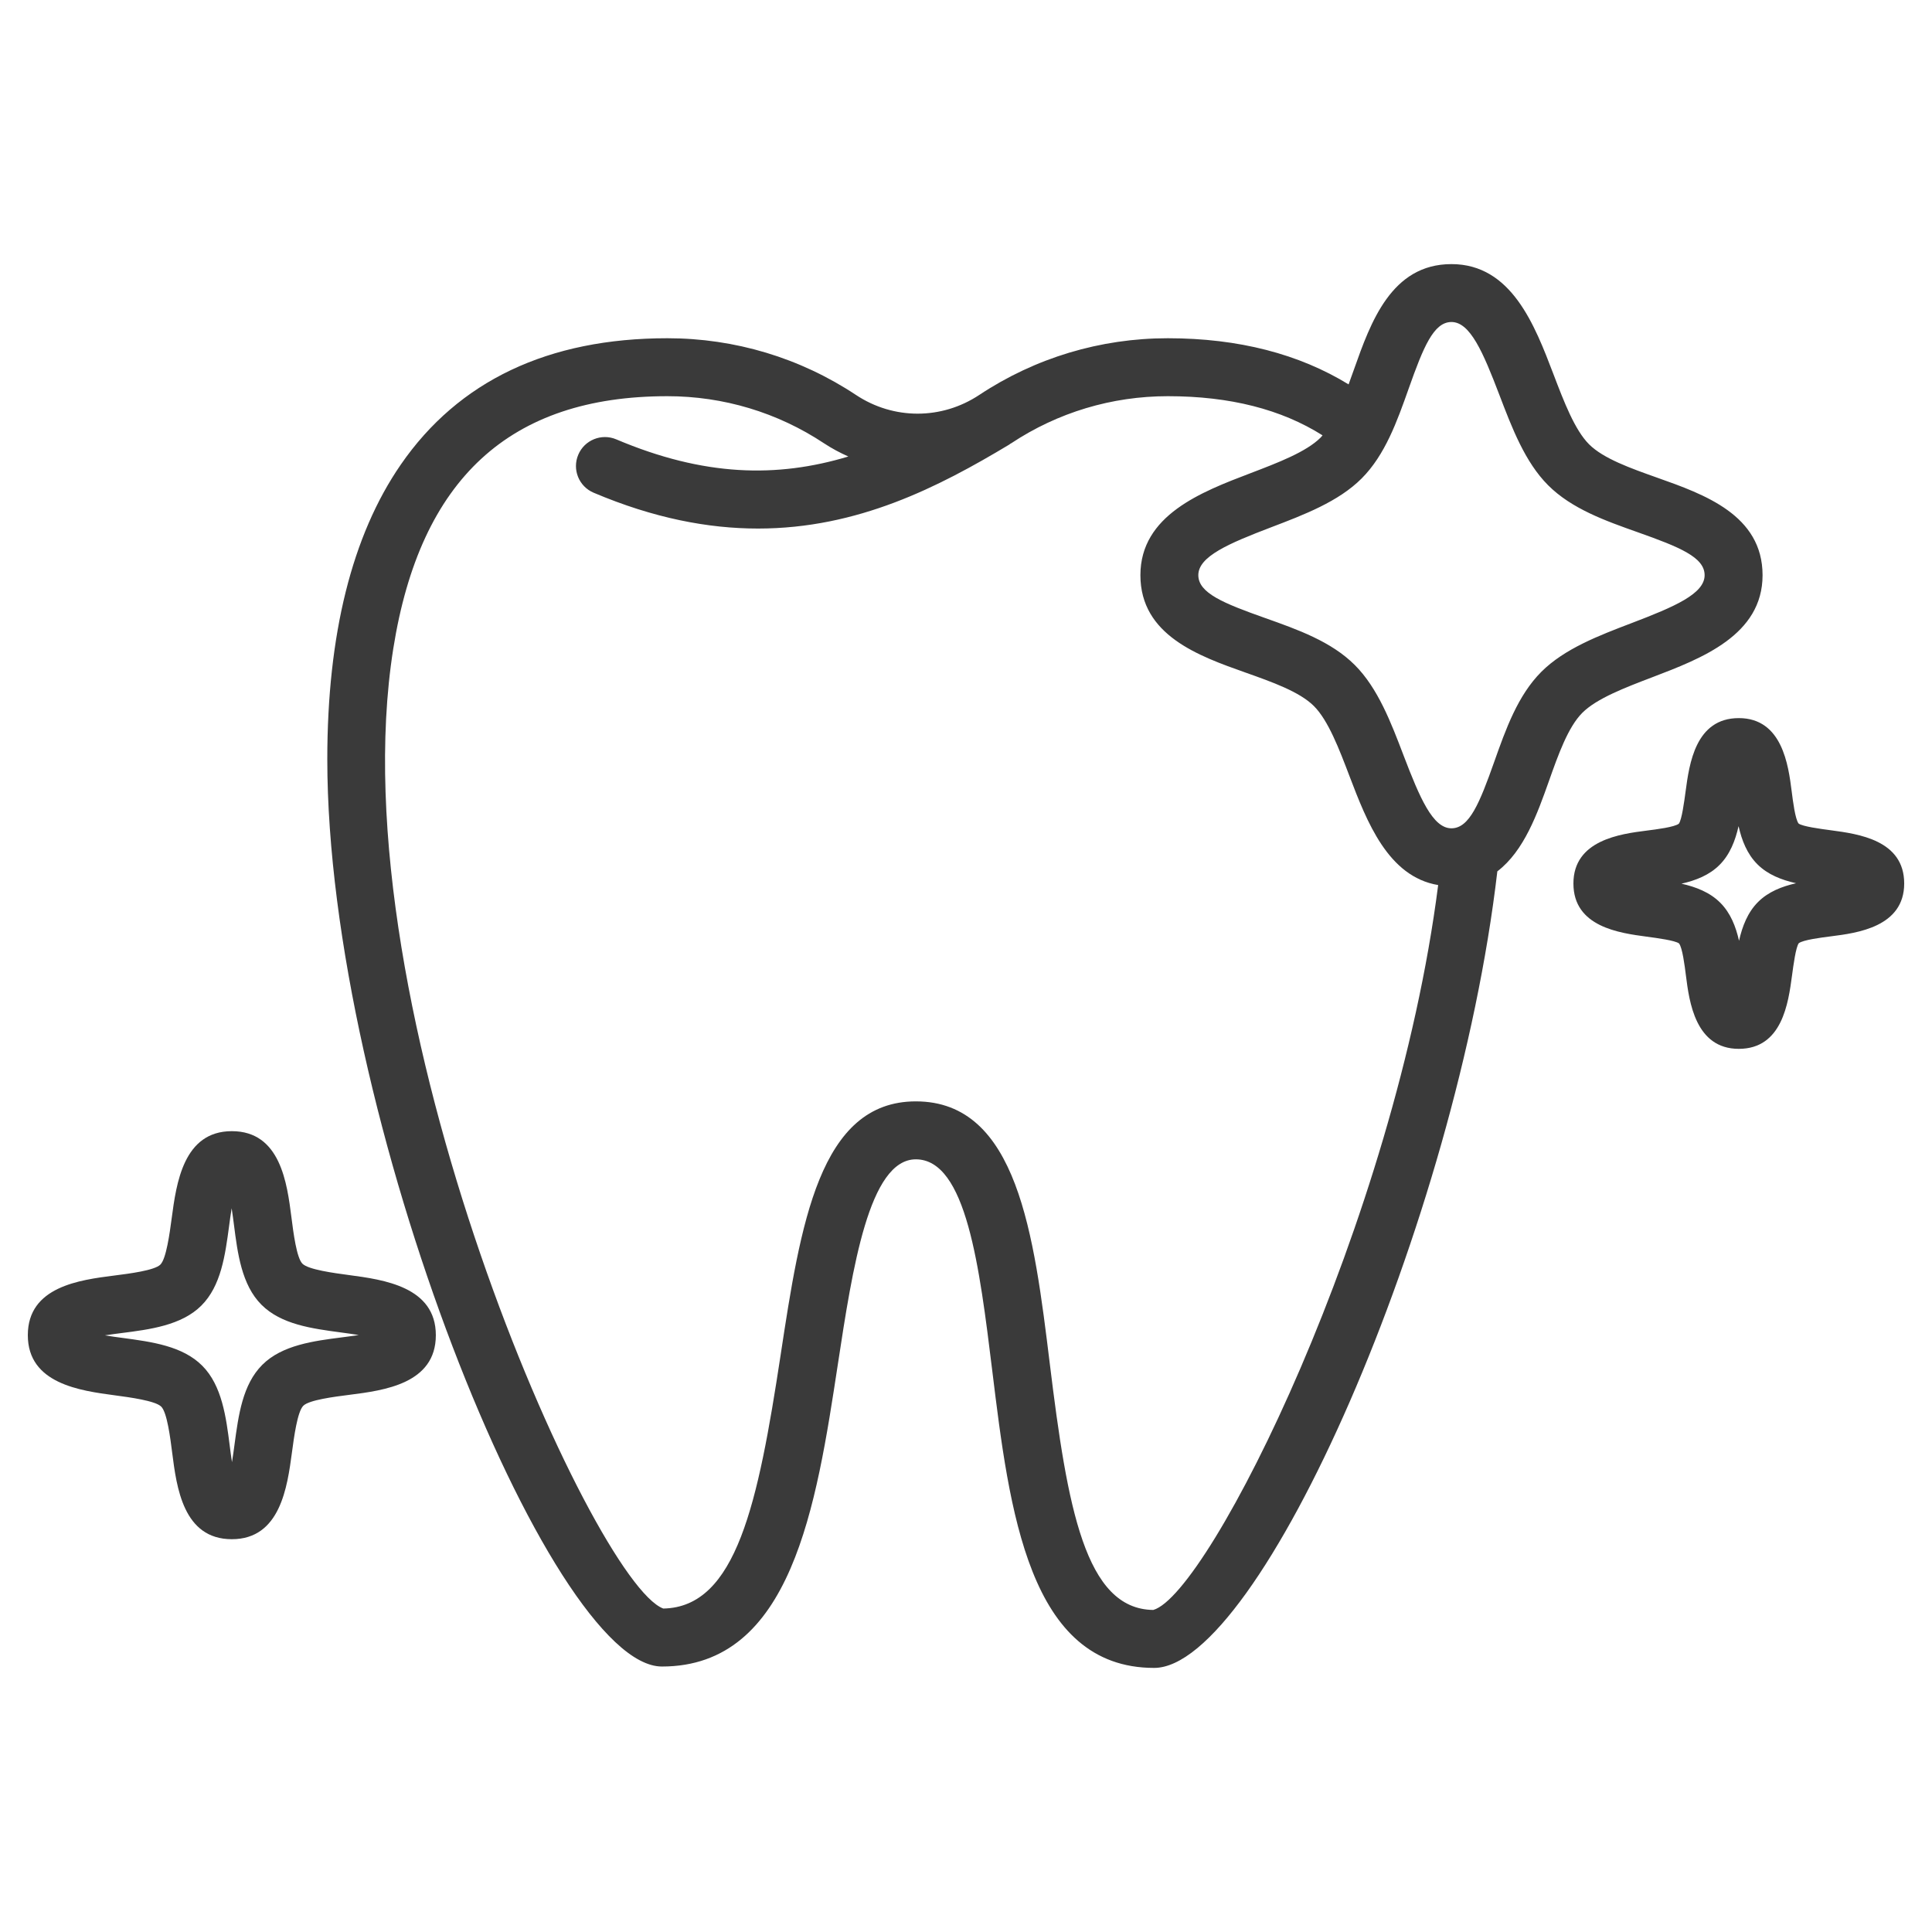
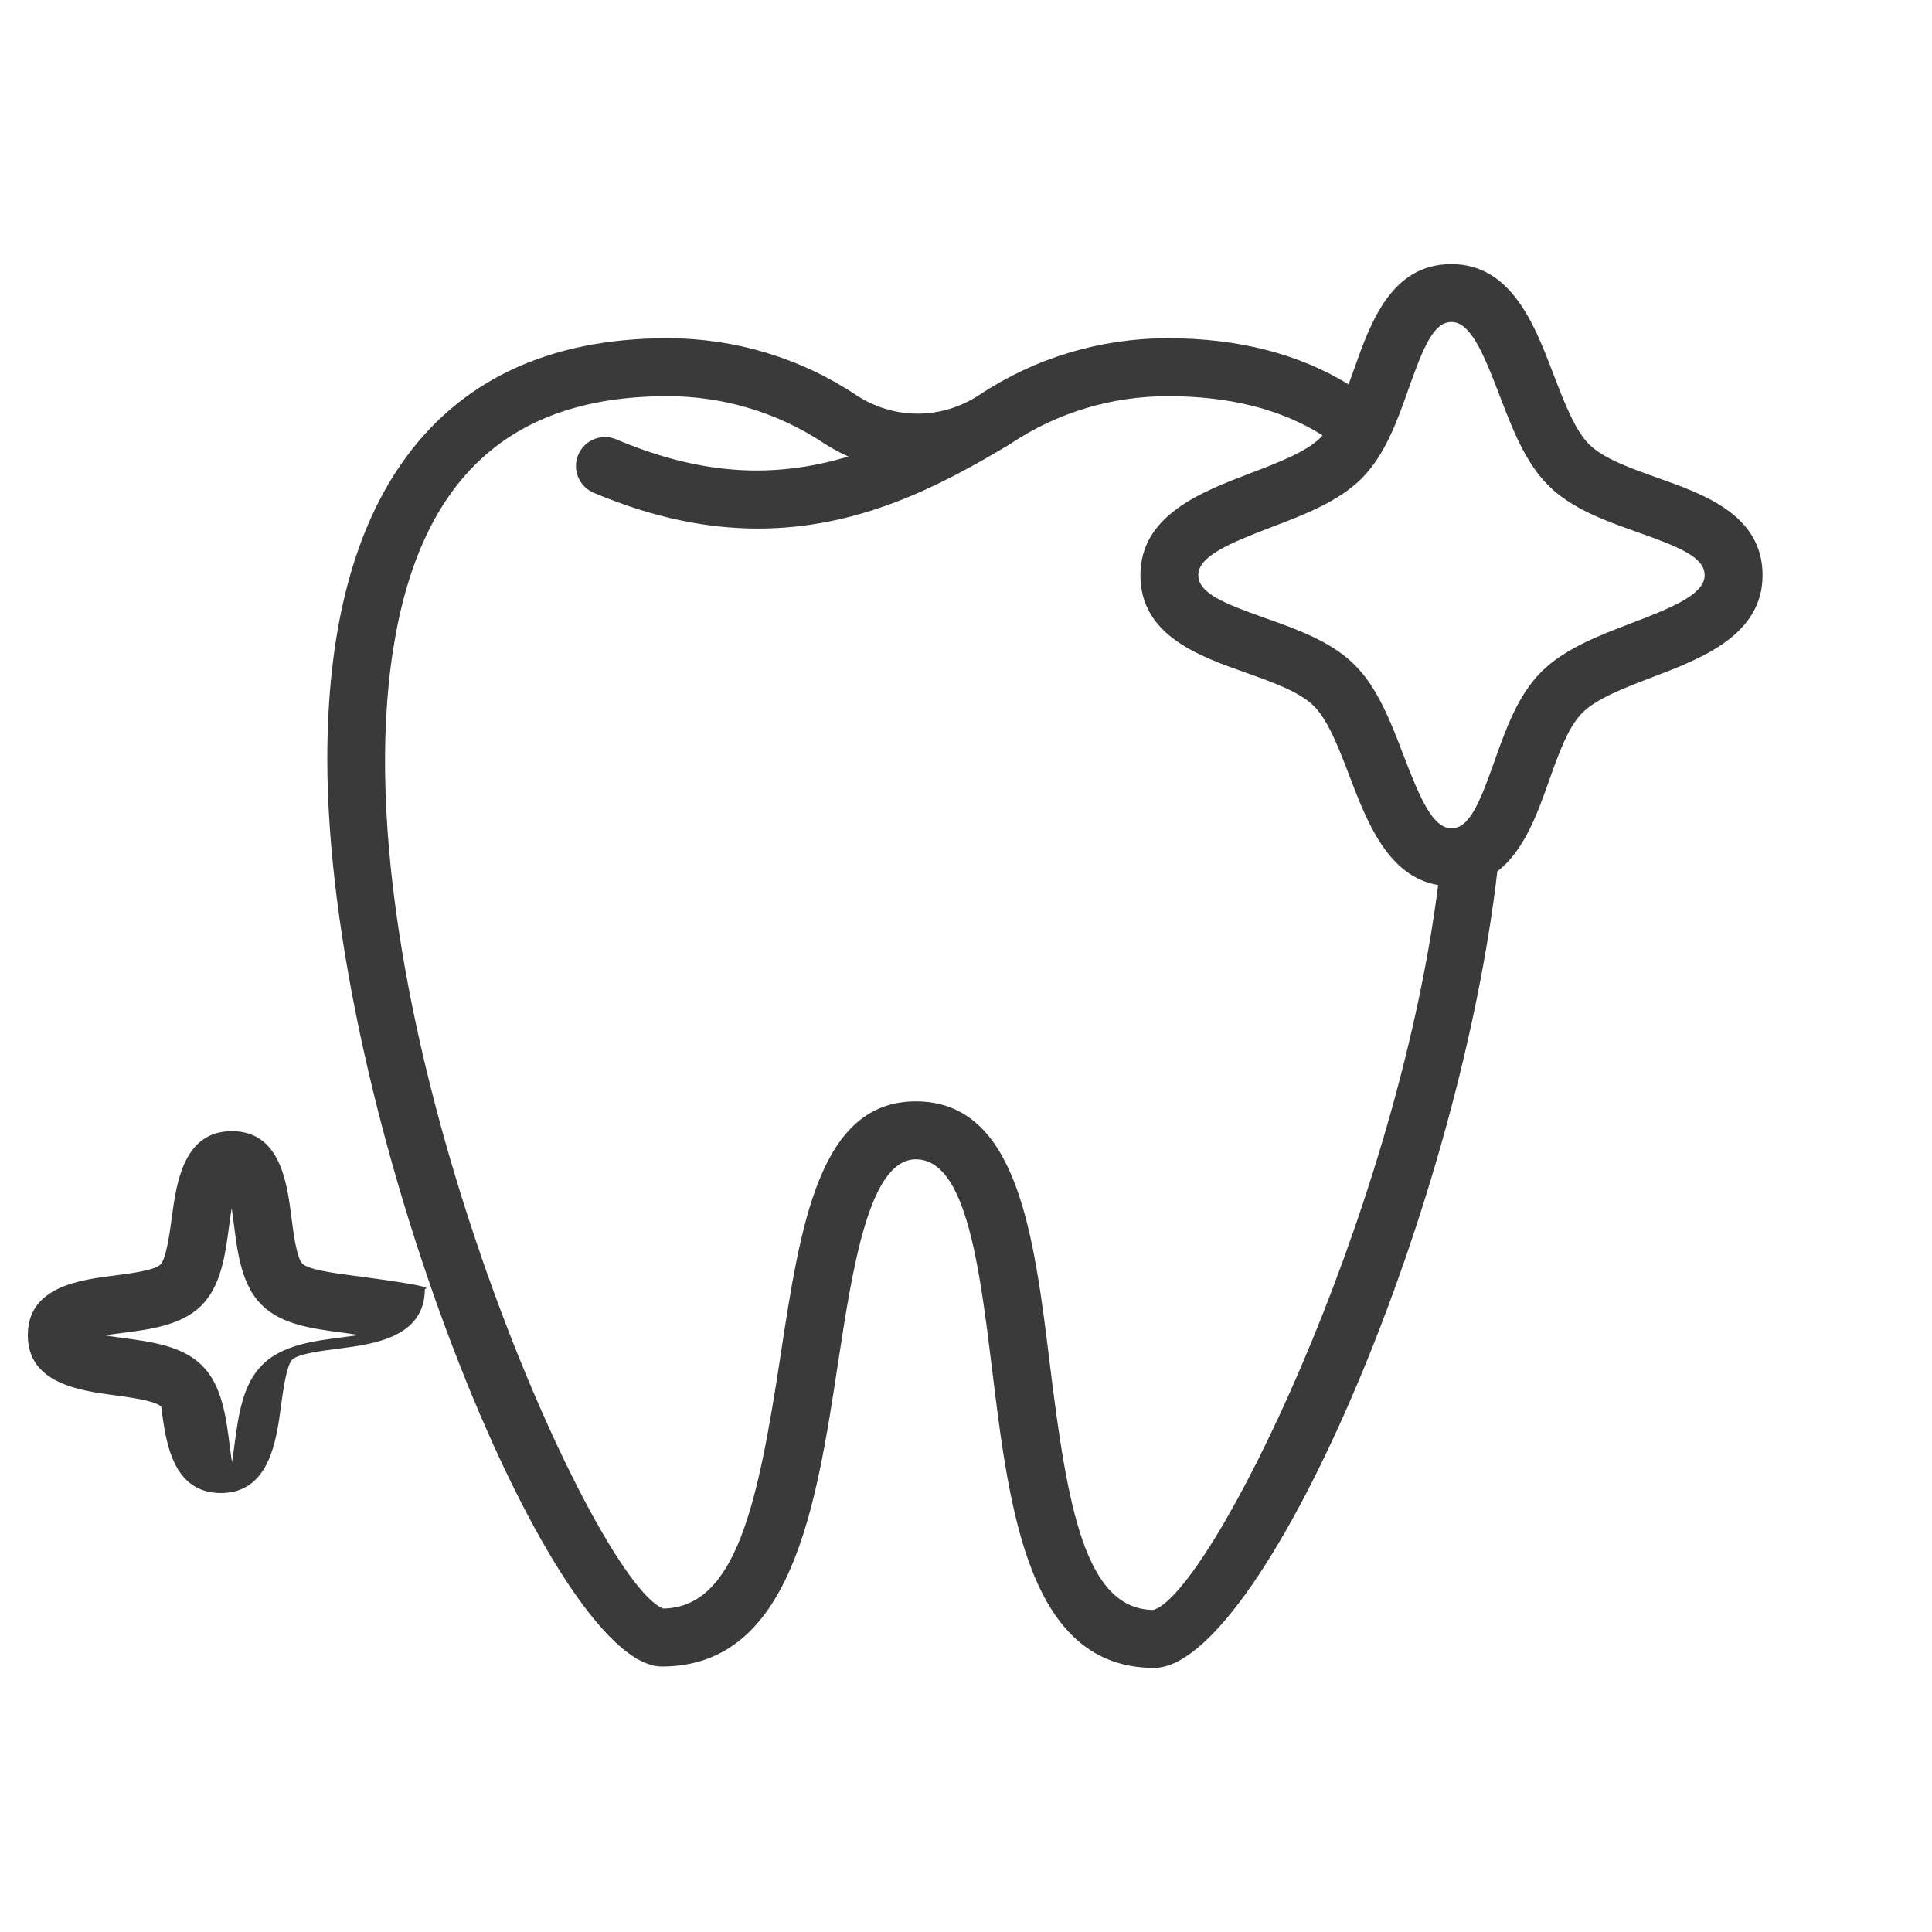
<svg xmlns="http://www.w3.org/2000/svg" height="100" width="100" fill="currentColor" version="1.1" x="0px" y="0px" viewBox="0 0 100 100" enable-background="new 0 0 100 100" xml:space="preserve">
  <g fill="#3A3A3A">
-     <path d="M94.77,42.975c-0.551-0.073-1.471-0.196-1.676-0.35c-0.174-0.229-0.291-1.139-0.359-1.683   c-0.168-1.318-0.482-3.773-2.734-3.773c-2.246,0-2.564,2.373-2.754,3.791c-0.074,0.549-0.197,1.469-0.35,1.675   c-0.229,0.175-1.139,0.291-1.682,0.359c-1.32,0.169-3.775,0.481-3.775,2.734c0,2.245,2.373,2.563,3.791,2.753   c0.551,0.074,1.471,0.197,1.676,0.351c0.176,0.229,0.291,1.139,0.359,1.682c0.168,1.319,0.482,3.774,2.734,3.774   c2.246,0,2.564-2.373,2.754-3.791c0.074-0.55,0.197-1.47,0.35-1.676c0.229-0.174,1.139-0.29,1.682-0.359   c1.32-0.168,3.775-0.48,3.775-2.733C98.561,43.482,96.188,43.165,94.77,42.975z M90.996,46.688   c-0.539,0.539-0.814,1.257-0.984,2.006c-0.166-0.735-0.439-1.438-0.973-1.971c-0.539-0.539-1.256-0.814-2.006-0.984   c0.736-0.166,1.439-0.438,1.971-0.972c0.539-0.539,0.814-1.256,0.984-2.006c0.166,0.735,0.439,1.438,0.973,1.972   c0.537,0.539,1.256,0.814,2.004,0.983C92.23,45.883,91.527,46.156,90.996,46.688z" fill="#3A3A3A" />
-     <path d="M18.064,65.997c-0.788-0.105-2.105-0.282-2.41-0.588c-0.302-0.301-0.469-1.607-0.568-2.388   c-0.227-1.78-0.568-4.472-3.086-4.472c-2.51,0-2.873,2.706-3.112,4.497c-0.105,0.787-0.282,2.104-0.586,2.408   C8,65.757,6.693,65.923,5.912,66.022c-1.78,0.227-4.472,0.569-4.472,3.086c0,2.511,2.706,2.873,4.497,3.113   c0.787,0.105,2.104,0.282,2.408,0.586c0.303,0.302,0.469,1.608,0.568,2.39c0.227,1.78,0.568,4.472,3.086,4.472   c2.511,0,2.873-2.706,3.113-4.497c0.105-0.787,0.281-2.104,0.586-2.409c0.301-0.302,1.607-0.468,2.389-0.567   c1.78-0.227,4.472-0.569,4.472-3.087C22.559,66.599,19.853,66.236,18.064,65.997z M17.708,69.22   c-1.455,0.186-3.105,0.396-4.131,1.422c-1.022,1.021-1.234,2.603-1.439,4.132c-0.034,0.26-0.078,0.587-0.131,0.906   c-0.047-0.305-0.087-0.614-0.118-0.861c-0.185-1.456-0.396-3.105-1.423-4.132c-1.021-1.021-2.602-1.233-4.131-1.438   c-0.26-0.034-0.588-0.078-0.906-0.131c0.305-0.048,0.615-0.088,0.861-0.119c1.455-0.185,3.105-0.395,4.132-1.422   c1.021-1.021,1.233-2.603,1.438-4.132c0.034-0.259,0.078-0.587,0.131-0.905c0.047,0.304,0.087,0.614,0.119,0.861   c0.185,1.455,0.395,3.105,1.422,4.131c1.021,1.022,2.604,1.234,4.133,1.438c0.259,0.035,0.586,0.079,0.903,0.131   C18.265,69.148,17.955,69.188,17.708,69.22z" fill="#3A3A3A" />
+     <path d="M18.064,65.997c-0.788-0.105-2.105-0.282-2.41-0.588c-0.302-0.301-0.469-1.607-0.568-2.388   c-0.227-1.78-0.568-4.472-3.086-4.472c-2.51,0-2.873,2.706-3.112,4.497c-0.105,0.787-0.282,2.104-0.586,2.408   C8,65.757,6.693,65.923,5.912,66.022c-1.78,0.227-4.472,0.569-4.472,3.086c0,2.511,2.706,2.873,4.497,3.113   c0.787,0.105,2.104,0.282,2.408,0.586c0.227,1.78,0.568,4.472,3.086,4.472   c2.511,0,2.873-2.706,3.113-4.497c0.105-0.787,0.281-2.104,0.586-2.409c0.301-0.302,1.607-0.468,2.389-0.567   c1.78-0.227,4.472-0.569,4.472-3.087C22.559,66.599,19.853,66.236,18.064,65.997z M17.708,69.22   c-1.455,0.186-3.105,0.396-4.131,1.422c-1.022,1.021-1.234,2.603-1.439,4.132c-0.034,0.26-0.078,0.587-0.131,0.906   c-0.047-0.305-0.087-0.614-0.118-0.861c-0.185-1.456-0.396-3.105-1.423-4.132c-1.021-1.021-2.602-1.233-4.131-1.438   c-0.26-0.034-0.588-0.078-0.906-0.131c0.305-0.048,0.615-0.088,0.861-0.119c1.455-0.185,3.105-0.395,4.132-1.422   c1.021-1.021,1.233-2.603,1.438-4.132c0.034-0.259,0.078-0.587,0.131-0.905c0.047,0.304,0.087,0.614,0.119,0.861   c0.185,1.455,0.395,3.105,1.422,4.131c1.021,1.022,2.604,1.234,4.133,1.438c0.259,0.035,0.586,0.079,0.903,0.131   C18.265,69.148,17.955,69.188,17.708,69.22z" fill="#3A3A3A" />
    <path d="M85.533,35.05c2.539-0.969,5.697-2.174,5.697-5.278c0-3.114-3.02-4.185-5.445-5.044c-1.373-0.487-2.795-0.99-3.535-1.731   c-0.742-0.742-1.303-2.211-1.844-3.631c-0.969-2.538-2.174-5.696-5.279-5.696c-3.113,0-4.184,3.02-5.043,5.445   c-0.092,0.261-0.186,0.522-0.281,0.781c-2.557-1.567-5.682-2.389-9.357-2.389c-3.49,0-6.865,1.015-9.761,2.936   c-1.948,1.291-4.433,1.291-6.379,0c-2.896-1.921-6.271-2.936-9.761-2.936c-6.167,0-10.813,2.204-13.807,6.551   c-2.52,3.659-3.797,8.786-3.797,15.241c0,18.422,11.507,46.96,17.32,46.96c6.722,0,7.989-8.314,9.107-15.649   c0.758-4.97,1.616-10.603,4.036-10.603c2.614,0,3.296,5.57,3.957,10.956c0.883,7.204,1.883,15.368,8.375,15.368   c5.445,0,15.648-23.029,17.766-41.23c1.387-1.055,2.078-3.004,2.67-4.672c0.486-1.373,0.99-2.794,1.73-3.535   C82.645,36.151,84.113,35.591,85.533,35.05z M59.693,83.331c-3.525-0.042-4.445-5.307-5.354-12.732   c-0.82-6.683-1.666-13.592-6.935-13.592c-4.997,0-5.972,6.388-7.002,13.15c-1.162,7.624-2.28,13.034-6.071,13.101   c-3.648-1.359-16.936-31.008-13.975-49.683c1.394-8.794,6.035-13.068,14.188-13.068c2.898,0,5.699,0.842,8.104,2.436   c0.404,0.268,0.828,0.491,1.262,0.686c-3.693,1.113-7.466,1.039-12.013-0.888c-0.761-0.322-1.644,0.032-1.966,0.796   c-0.324,0.763,0.032,1.643,0.795,1.966c3.121,1.323,5.938,1.855,8.51,1.855c5.164,0,9.339-2.146,12.999-4.344   c0.021-0.014,0.039-0.031,0.061-0.046c0.016-0.01,0.031-0.016,0.047-0.025c2.404-1.594,5.205-2.436,8.104-2.436   c3.223,0,5.879,0.683,8.008,2.027c-0.033,0.037-0.066,0.08-0.1,0.115c-0.742,0.742-2.211,1.302-3.631,1.844   c-2.539,0.968-5.697,2.173-5.697,5.278c0,3.113,3.02,4.184,5.445,5.043c1.373,0.487,2.793,0.99,3.535,1.731   c0.742,0.742,1.303,2.211,1.844,3.632c0.893,2.34,1.99,5.2,4.588,5.634C72.209,63.258,62.592,82.509,59.693,83.331z M79.781,34.772   c-1.221,1.221-1.84,2.967-2.438,4.654c-0.76,2.145-1.289,3.447-2.217,3.447c-0.963,0-1.633-1.561-2.475-3.766   c-0.654-1.715-1.33-3.488-2.525-4.684c-1.221-1.222-2.967-1.84-4.654-2.438c-2.145-0.761-3.447-1.289-3.447-2.216   c0-0.965,1.561-1.634,3.766-2.476c1.715-0.653,3.488-1.33,4.684-2.525c1.221-1.221,1.84-2.966,2.438-4.654   c0.76-2.145,1.289-3.447,2.215-3.447c0.965,0,1.635,1.561,2.477,3.766c0.654,1.715,1.33,3.487,2.525,4.683   c1.221,1.221,2.965,1.84,4.654,2.438c2.145,0.761,3.447,1.289,3.447,2.217c0,0.964-1.561,1.634-3.766,2.475   C82.75,32.9,80.977,33.577,79.781,34.772z" fill="#3A3A3A" />
  </g>
</svg>